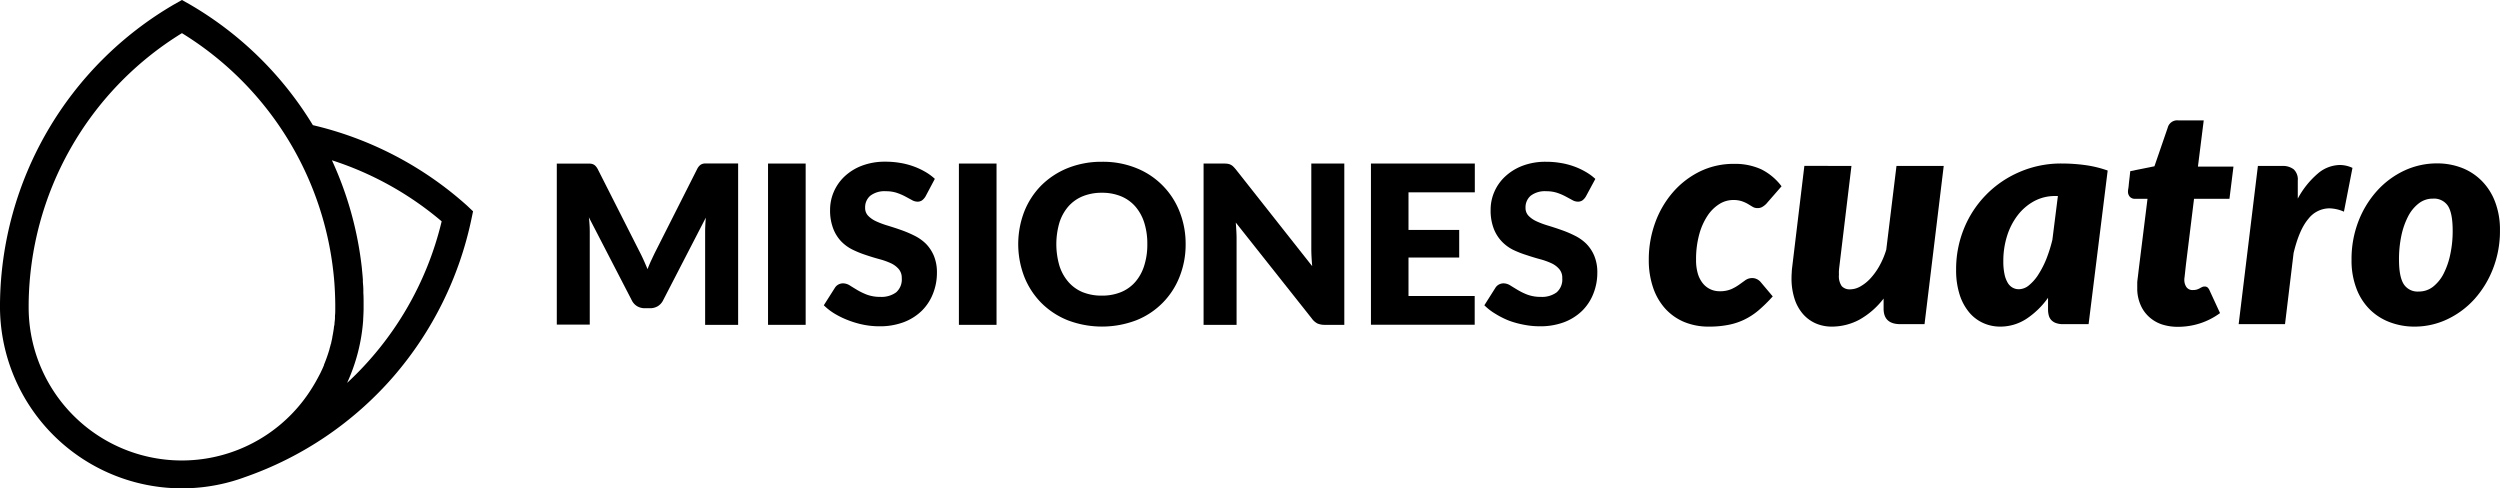
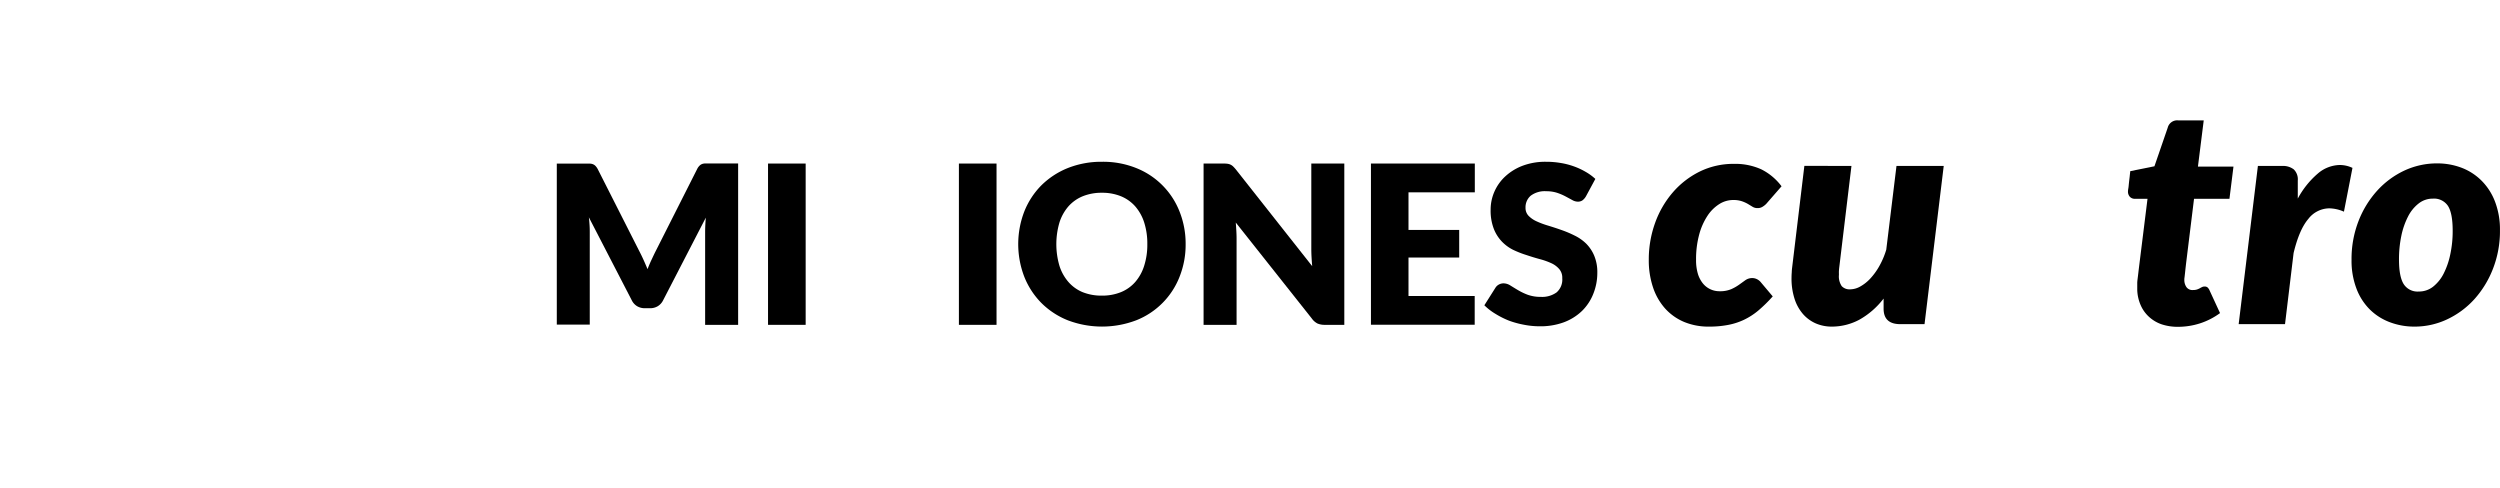
<svg xmlns="http://www.w3.org/2000/svg" id="Layer_1" data-name="Layer 1" viewBox="0 0 621.23 121.36">
  <defs>
    <style>.cls-1{fill:#000;}</style>
  </defs>
-   <path class="cls-1" d="M116.06,51.1a87.16,87.16,0,0,0-38.31-20A86.8,86.8,0,0,0,47,1L45.21,0,43.43,1A87,87,0,0,0,0,75.41c0,.25,0,.49,0,.74s0,.48,0,.7a45.23,45.23,0,0,0,61,41.66,86.58,86.58,0,0,0,36.82-25,87.09,87.09,0,0,0,19.31-39l.42-2ZM7.12,76.71c0-.19,0-.38,0-.56s0-.38,0-.63A79.93,79.93,0,0,1,45.21,8.24,80,80,0,0,1,83.1,70.4c.12,1.72.19,3.45.21,5.18v.57c0,.18,0,.37,0,.59,0,.57,0,1.15-.07,1.71,0,.21,0,.41,0,.62s-.06.71-.1,1.06,0,.5-.08.75-.08.57-.13.86c-.1.69-.22,1.39-.36,2.07l0,.12c-.08.41-.18.81-.27,1.21,0,.1,0,.2-.08.3-.1.41-.22.83-.34,1.24a.19.19,0,0,1,0,.07,37.73,37.73,0,0,1-1.38,3.91l0,.1c-.16.39-.33.77-.51,1.15l-.15.32c-.16.35-.33.7-.5,1l-.3.57c-.2.37-.4.74-.61,1.11s-.43.74-.65,1.1l-.18.29A38.06,38.06,0,0,1,7.12,76.71ZM86.25,95.15a45,45,0,0,0,4-15.67,2,2,0,0,1,0-.23c.05-.79.08-1.58.1-2.37V75.44s0-.1,0-.15c0-.83,0-1.65-.06-2.48l0-.73c0-.68-.07-1.35-.12-2,0-.21,0-.42,0-.63-.06-.82-.13-1.63-.22-2.44,0,0,0-.08,0-.12a86.68,86.68,0,0,0-7.47-27.06A80,80,0,0,1,109.75,55,80.08,80.08,0,0,1,86.25,95.15Z" />
  <path class="cls-1" d="M159.91,64.57c.34.75.67,1.52,1,2.31.31-.81.64-1.59,1-2.35s.7-1.5,1.07-2.22L173.24,42a3,3,0,0,1,.57-.81,1.81,1.81,0,0,1,.64-.43,2.29,2.29,0,0,1,.81-.14h8.16V80.72h-8.2v-23c0-1.12.06-2.33.17-3.64L164.77,74.64a3.52,3.52,0,0,1-1.34,1.46,3.67,3.67,0,0,1-1.91.49h-1.26a3.71,3.71,0,0,1-1.92-.49A3.5,3.5,0,0,1,157,74.64L146.33,54c.08.64.13,1.28.17,1.91s.05,1.21.05,1.75v23h-8.19V40.66h8.15a2.21,2.21,0,0,1,.81.14,1.84,1.84,0,0,1,.65.43,3.53,3.53,0,0,1,.57.81l10.31,20.35C159.22,63.09,159.57,63.82,159.91,64.57Z" />
  <path class="cls-1" d="M200.2,80.72h-9.35V40.64h9.35Z" />
-   <path class="cls-1" d="M230,48.78a3.46,3.46,0,0,1-.87,1,1.93,1.93,0,0,1-1.17.33,2.83,2.83,0,0,1-1.36-.4l-1.65-.89a14.24,14.24,0,0,0-2.1-.9,8.61,8.61,0,0,0-2.7-.4,5.81,5.81,0,0,0-3.89,1.12,3.77,3.77,0,0,0-1.28,3,2.74,2.74,0,0,0,.77,2,6.57,6.57,0,0,0,2,1.37,21.28,21.28,0,0,0,2.86,1.06c1.07.33,2.17.68,3.29,1.08a27.69,27.69,0,0,1,3.29,1.39,11.16,11.16,0,0,1,2.86,2,9.59,9.59,0,0,1,2,3,10.8,10.8,0,0,1,.77,4.28,13.94,13.94,0,0,1-1,5.2,12.19,12.19,0,0,1-2.79,4.23,13,13,0,0,1-4.52,2.83,16.8,16.8,0,0,1-6.09,1,20,20,0,0,1-3.81-.38,22.85,22.85,0,0,1-3.76-1.09A21.57,21.57,0,0,1,207.49,78a14.51,14.51,0,0,1-2.78-2.14l2.76-4.35a2.26,2.26,0,0,1,.85-.8,2.41,2.41,0,0,1,1.18-.3,3.22,3.22,0,0,1,1.67.52c.55.35,1.19.74,1.89,1.16a15.86,15.86,0,0,0,2.44,1.16,9.33,9.33,0,0,0,3.24.52,6.16,6.16,0,0,0,3.94-1.12,4.25,4.25,0,0,0,1.4-3.53,3.33,3.33,0,0,0-.77-2.28,5.85,5.85,0,0,0-2-1.46,17.79,17.79,0,0,0-2.85-1c-1.06-.29-2.15-.62-3.27-1a25,25,0,0,1-3.28-1.32A10.28,10.28,0,0,1,209.05,60a9.52,9.52,0,0,1-2-3.19,12.56,12.56,0,0,1-.78-4.72,11.3,11.3,0,0,1,.91-4.4,11.53,11.53,0,0,1,2.67-3.83,13,13,0,0,1,4.32-2.68,16,16,0,0,1,5.86-1,21.13,21.13,0,0,1,3.59.29,18.35,18.35,0,0,1,3.32.85,17.41,17.41,0,0,1,2.93,1.35,13.43,13.43,0,0,1,2.43,1.77Z" />
  <path class="cls-1" d="M247.63,80.72h-9.35V40.64h9.35Z" />
  <path class="cls-1" d="M294.62,60.67a21.5,21.5,0,0,1-1.5,8.08,19.08,19.08,0,0,1-10.78,10.84,23.93,23.93,0,0,1-17,0,19.58,19.58,0,0,1-6.59-4.33,19.38,19.38,0,0,1-4.23-6.51,22.54,22.54,0,0,1,0-16.17,19.34,19.34,0,0,1,4.23-6.5,19.86,19.86,0,0,1,6.59-4.32,22.53,22.53,0,0,1,8.53-1.56,22.07,22.07,0,0,1,8.52,1.58A19.12,19.12,0,0,1,293.12,52.6,21.53,21.53,0,0,1,294.62,60.67Zm-9.52,0a17.17,17.17,0,0,0-.77-5.36,11.37,11.37,0,0,0-2.21-4,9.61,9.61,0,0,0-3.54-2.53,12.28,12.28,0,0,0-4.76-.88,12.45,12.45,0,0,0-4.8.88,9.65,9.65,0,0,0-3.55,2.53,11.37,11.37,0,0,0-2.21,4,19.08,19.08,0,0,0,0,10.73,11.28,11.28,0,0,0,2.21,4A9.51,9.51,0,0,0,269,72.59a12.45,12.45,0,0,0,4.8.87,12.28,12.28,0,0,0,4.76-.87,9.48,9.48,0,0,0,3.54-2.52,11.28,11.28,0,0,0,2.21-4A17.19,17.19,0,0,0,285.1,60.67Z" />
  <path class="cls-1" d="M305,40.69a2.74,2.74,0,0,1,.75.21,2.47,2.47,0,0,1,.63.42,9.26,9.26,0,0,1,.69.75l19,24.07c-.07-.77-.12-1.52-.16-2.24s-.06-1.41-.06-2V40.64h8.2V80.72h-4.84a4.52,4.52,0,0,1-1.82-.33A3.9,3.9,0,0,1,326,79.18L307.08,55.3c.06.7.1,1.38.14,2.05s.06,1.3.06,1.88V80.72h-8.2V40.64H304A7.36,7.36,0,0,1,305,40.69Z" />
  <path class="cls-1" d="M366.48,40.64v7.15H350v9.35h12.6V64H350v9.55h16.45v7.15H340.67V40.64Z" />
  <path class="cls-1" d="M394.1,48.78a3.44,3.44,0,0,1-.86,1,2,2,0,0,1-1.17.33,2.83,2.83,0,0,1-1.37-.4l-1.65-.89a13.8,13.8,0,0,0-2.1-.9,8.61,8.61,0,0,0-2.7-.4,5.81,5.81,0,0,0-3.89,1.12,3.8,3.8,0,0,0-1.28,3,2.79,2.79,0,0,0,.77,2,6.57,6.57,0,0,0,2,1.37,21.28,21.28,0,0,0,2.86,1.06c1.08.33,2.17.68,3.29,1.08a27,27,0,0,1,3.29,1.39,11,11,0,0,1,2.86,2,9.42,9.42,0,0,1,2,3,10.63,10.63,0,0,1,.77,4.28,13.94,13.94,0,0,1-1,5.2,12.19,12.19,0,0,1-2.79,4.23,13.08,13.08,0,0,1-4.51,2.83,16.85,16.85,0,0,1-6.1,1,20.17,20.17,0,0,1-3.81-.38A22.74,22.74,0,0,1,375,79.69,21.15,21.15,0,0,1,371.63,78a14.21,14.21,0,0,1-2.78-2.14l2.75-4.35a2.26,2.26,0,0,1,.85-.8,2.44,2.44,0,0,1,1.18-.3,3.22,3.22,0,0,1,1.67.52c.56.35,1.19.74,1.9,1.16a15.3,15.3,0,0,0,2.43,1.16,9.35,9.35,0,0,0,3.25.52,6.13,6.13,0,0,0,3.93-1.12,4.22,4.22,0,0,0,1.4-3.53,3.28,3.28,0,0,0-.77-2.28,5.75,5.75,0,0,0-2-1.46,17.44,17.44,0,0,0-2.85-1c-1.06-.29-2.15-.62-3.27-1A24.3,24.3,0,0,1,376,62.08,10.18,10.18,0,0,1,373.18,60a9.68,9.68,0,0,1-2-3.19,12.57,12.57,0,0,1-.77-4.72,11.12,11.12,0,0,1,.91-4.4A11.36,11.36,0,0,1,374,43.88a13.23,13.23,0,0,1,4.32-2.68,16,16,0,0,1,5.86-1,21.13,21.13,0,0,1,3.59.29,18.35,18.35,0,0,1,3.32.85A17.41,17.41,0,0,1,394,42.69a13.08,13.08,0,0,1,2.43,1.77Z" />
  <path class="cls-1" d="M436.91,77.18a16.86,16.86,0,0,1-3.6,2.31,16.37,16.37,0,0,1-4,1.27,24.64,24.64,0,0,1-4.65.4A15.77,15.77,0,0,1,418.49,80a13.3,13.3,0,0,1-4.72-3.34,14.89,14.89,0,0,1-3-5.23,21,21,0,0,1-1.06-6.9,26.72,26.72,0,0,1,1.57-9.14,24,24,0,0,1,4.4-7.58,21.25,21.25,0,0,1,6.69-5.18,19,19,0,0,1,8.5-1.91,15.67,15.67,0,0,1,6.76,1.34,14.24,14.24,0,0,1,5.07,4.23l-3.8,4.36a4.58,4.58,0,0,1-.94.74,2.2,2.2,0,0,1-1.18.32,2.28,2.28,0,0,1-1.27-.32l-1.12-.68a8.27,8.27,0,0,0-1.48-.68,6.53,6.53,0,0,0-2.27-.33,6.45,6.45,0,0,0-3.39,1,9.75,9.75,0,0,0-2.94,2.9,15.92,15.92,0,0,0-2.07,4.66,23.26,23.26,0,0,0-.78,6.3A11.72,11.72,0,0,0,421.9,68a7,7,0,0,0,1.25,2.42A5.2,5.2,0,0,0,425,71.87a5.3,5.3,0,0,0,2.27.5,7.14,7.14,0,0,0,2.94-.52,11.11,11.11,0,0,0,1.95-1.11l1.56-1.12a2.94,2.94,0,0,1,1.74-.52,2.53,2.53,0,0,1,1.12.27,2.77,2.77,0,0,1,.93.72l3,3.56A35.79,35.79,0,0,1,436.91,77.18Z" />
  <path class="cls-1" d="M460.07,41.24l-3,24.95c-.05.4-.09.77-.11,1.11s0,.67,0,1a4.29,4.29,0,0,0,.7,2.81,2.66,2.66,0,0,0,2.1.79,5.24,5.24,0,0,0,2.49-.7,10.18,10.18,0,0,0,2.52-2A16.24,16.24,0,0,0,467,66.11a20,20,0,0,0,1.72-4.06l2.54-20.81H483l-4.77,39.31h-6c-2.79,0-4.17-1.28-4.17-3.86v-2.5A19.63,19.63,0,0,1,462,79.46a14.5,14.5,0,0,1-6.78,1.7,10,10,0,0,1-4-.79A9,9,0,0,1,448,78a10.72,10.72,0,0,1-2.08-3.79,16.38,16.38,0,0,1-.74-5.17q0-.69.06-1.41c0-.48.08-1,.13-1.47l3-24.95Z" />
-   <path class="cls-1" d="M519,80.55h-6.29a5.12,5.12,0,0,1-1.84-.28,3,3,0,0,1-1.18-.78,2.72,2.72,0,0,1-.6-1.17,5.83,5.83,0,0,1-.17-1.48V74a20.34,20.34,0,0,1-5.39,5.24A11.85,11.85,0,0,1,497,81.16a10.16,10.16,0,0,1-4.09-.85,9.77,9.77,0,0,1-3.49-2.58,13,13,0,0,1-2.43-4.4,19.78,19.78,0,0,1-.91-6.31A26.68,26.68,0,0,1,488,56.88a25.79,25.79,0,0,1,13.79-14.12,25.83,25.83,0,0,1,10.57-2.13,44.09,44.09,0,0,1,5.69.38,27.9,27.9,0,0,1,5.69,1.37Zm-17.29-8.68a4,4,0,0,0,2.5-1,11.07,11.07,0,0,0,2.3-2.64,23.6,23.6,0,0,0,2-3.9A36.65,36.65,0,0,0,510,59.59l1.37-10.88h-.68A10.81,10.81,0,0,0,505.44,50a13,13,0,0,0-4.07,3.5,16.55,16.55,0,0,0-2.64,5.16,20.67,20.67,0,0,0-.92,6.27,14.91,14.91,0,0,0,.3,3.23,6.94,6.94,0,0,0,.81,2.14,3.29,3.29,0,0,0,1.22,1.19A3.07,3.07,0,0,0,501.67,71.87Z" />
  <path class="cls-1" d="M531.09,72.06v-.64c0-.25,0-.61,0-1.08s.1-1.09.19-1.86.21-1.79.36-3l2-16.08h-3.14a1.67,1.67,0,0,1-1.22-.47,1.88,1.88,0,0,1-.49-1.42s0-.25.08-.67.1-.86.15-1.32.1-.91.15-1.31.07-.63.07-.68l.12-1,6-1.21,3.3-9.59a2.43,2.43,0,0,1,2.58-1.82h6.37l-1.44,11.49H555l-1,8h-8.8l-1.9,15.43c-.12,1-.22,1.86-.28,2.45s-.11,1-.15,1.36-.07.53-.08.65,0,.18,0,.21a3.12,3.12,0,0,0,.52,1.84,1.81,1.81,0,0,0,1.61.73,3.15,3.15,0,0,0,1-.13,4.2,4.2,0,0,0,.7-.3,5.3,5.3,0,0,1,.57-.3,1.34,1.34,0,0,1,.61-.14,1.09,1.09,0,0,1,.79.25,2.28,2.28,0,0,1,.5.78l2.57,5.57a17.38,17.38,0,0,1-5,2.56,17.78,17.78,0,0,1-5.42.85,12.68,12.68,0,0,1-4.09-.62A8.9,8.9,0,0,1,534,78.72a8.47,8.47,0,0,1-2.05-2.87A10.19,10.19,0,0,1,531.09,72.06Z" />
  <path class="cls-1" d="M556.29,80.55l4.78-39.31h6.06a4.33,4.33,0,0,1,2.85.85,3.45,3.45,0,0,1,1,2.79v4.47a21.56,21.56,0,0,1,4.93-6.18A8.62,8.62,0,0,1,581.42,41a7.42,7.42,0,0,1,3.15.72l-2.12,10.88a9.41,9.41,0,0,0-3.68-.83,6.67,6.67,0,0,0-5.17,2.63q-2.26,2.64-3.66,8.48l-2.13,17.66Z" />
  <path class="cls-1" d="M600,81.16a17.14,17.14,0,0,1-6.16-1.1,14.08,14.08,0,0,1-5-3.2,14.57,14.57,0,0,1-3.3-5.2,19.49,19.49,0,0,1-1.2-7.1,26,26,0,0,1,1.73-9.62,24.33,24.33,0,0,1,4.64-7.56,21.38,21.38,0,0,1,6.77-5,19.17,19.17,0,0,1,8.1-1.78,17,17,0,0,1,6.14,1.1,14.11,14.11,0,0,1,4.94,3.21A14.84,14.84,0,0,1,620,50.13a19.33,19.33,0,0,1,1.22,7.11,25.76,25.76,0,0,1-1.73,9.53,24.6,24.6,0,0,1-4.64,7.59,21.47,21.47,0,0,1-6.77,5A18.92,18.92,0,0,1,600,81.16Zm1.07-8.72a5.65,5.65,0,0,0,3.52-1.19A9.75,9.75,0,0,0,607.22,68a18.94,18.94,0,0,0,1.66-4.82,27.39,27.39,0,0,0,.59-5.86q0-4.28-1.15-6.12a4.13,4.13,0,0,0-3.78-1.84,5.6,5.6,0,0,0-3.52,1.2,9.57,9.57,0,0,0-2.64,3.24,18.83,18.83,0,0,0-1.67,4.81,28.46,28.46,0,0,0-.58,5.88c0,2.81.38,4.83,1.15,6.08A4.08,4.08,0,0,0,601.06,72.44Z" />
</svg>